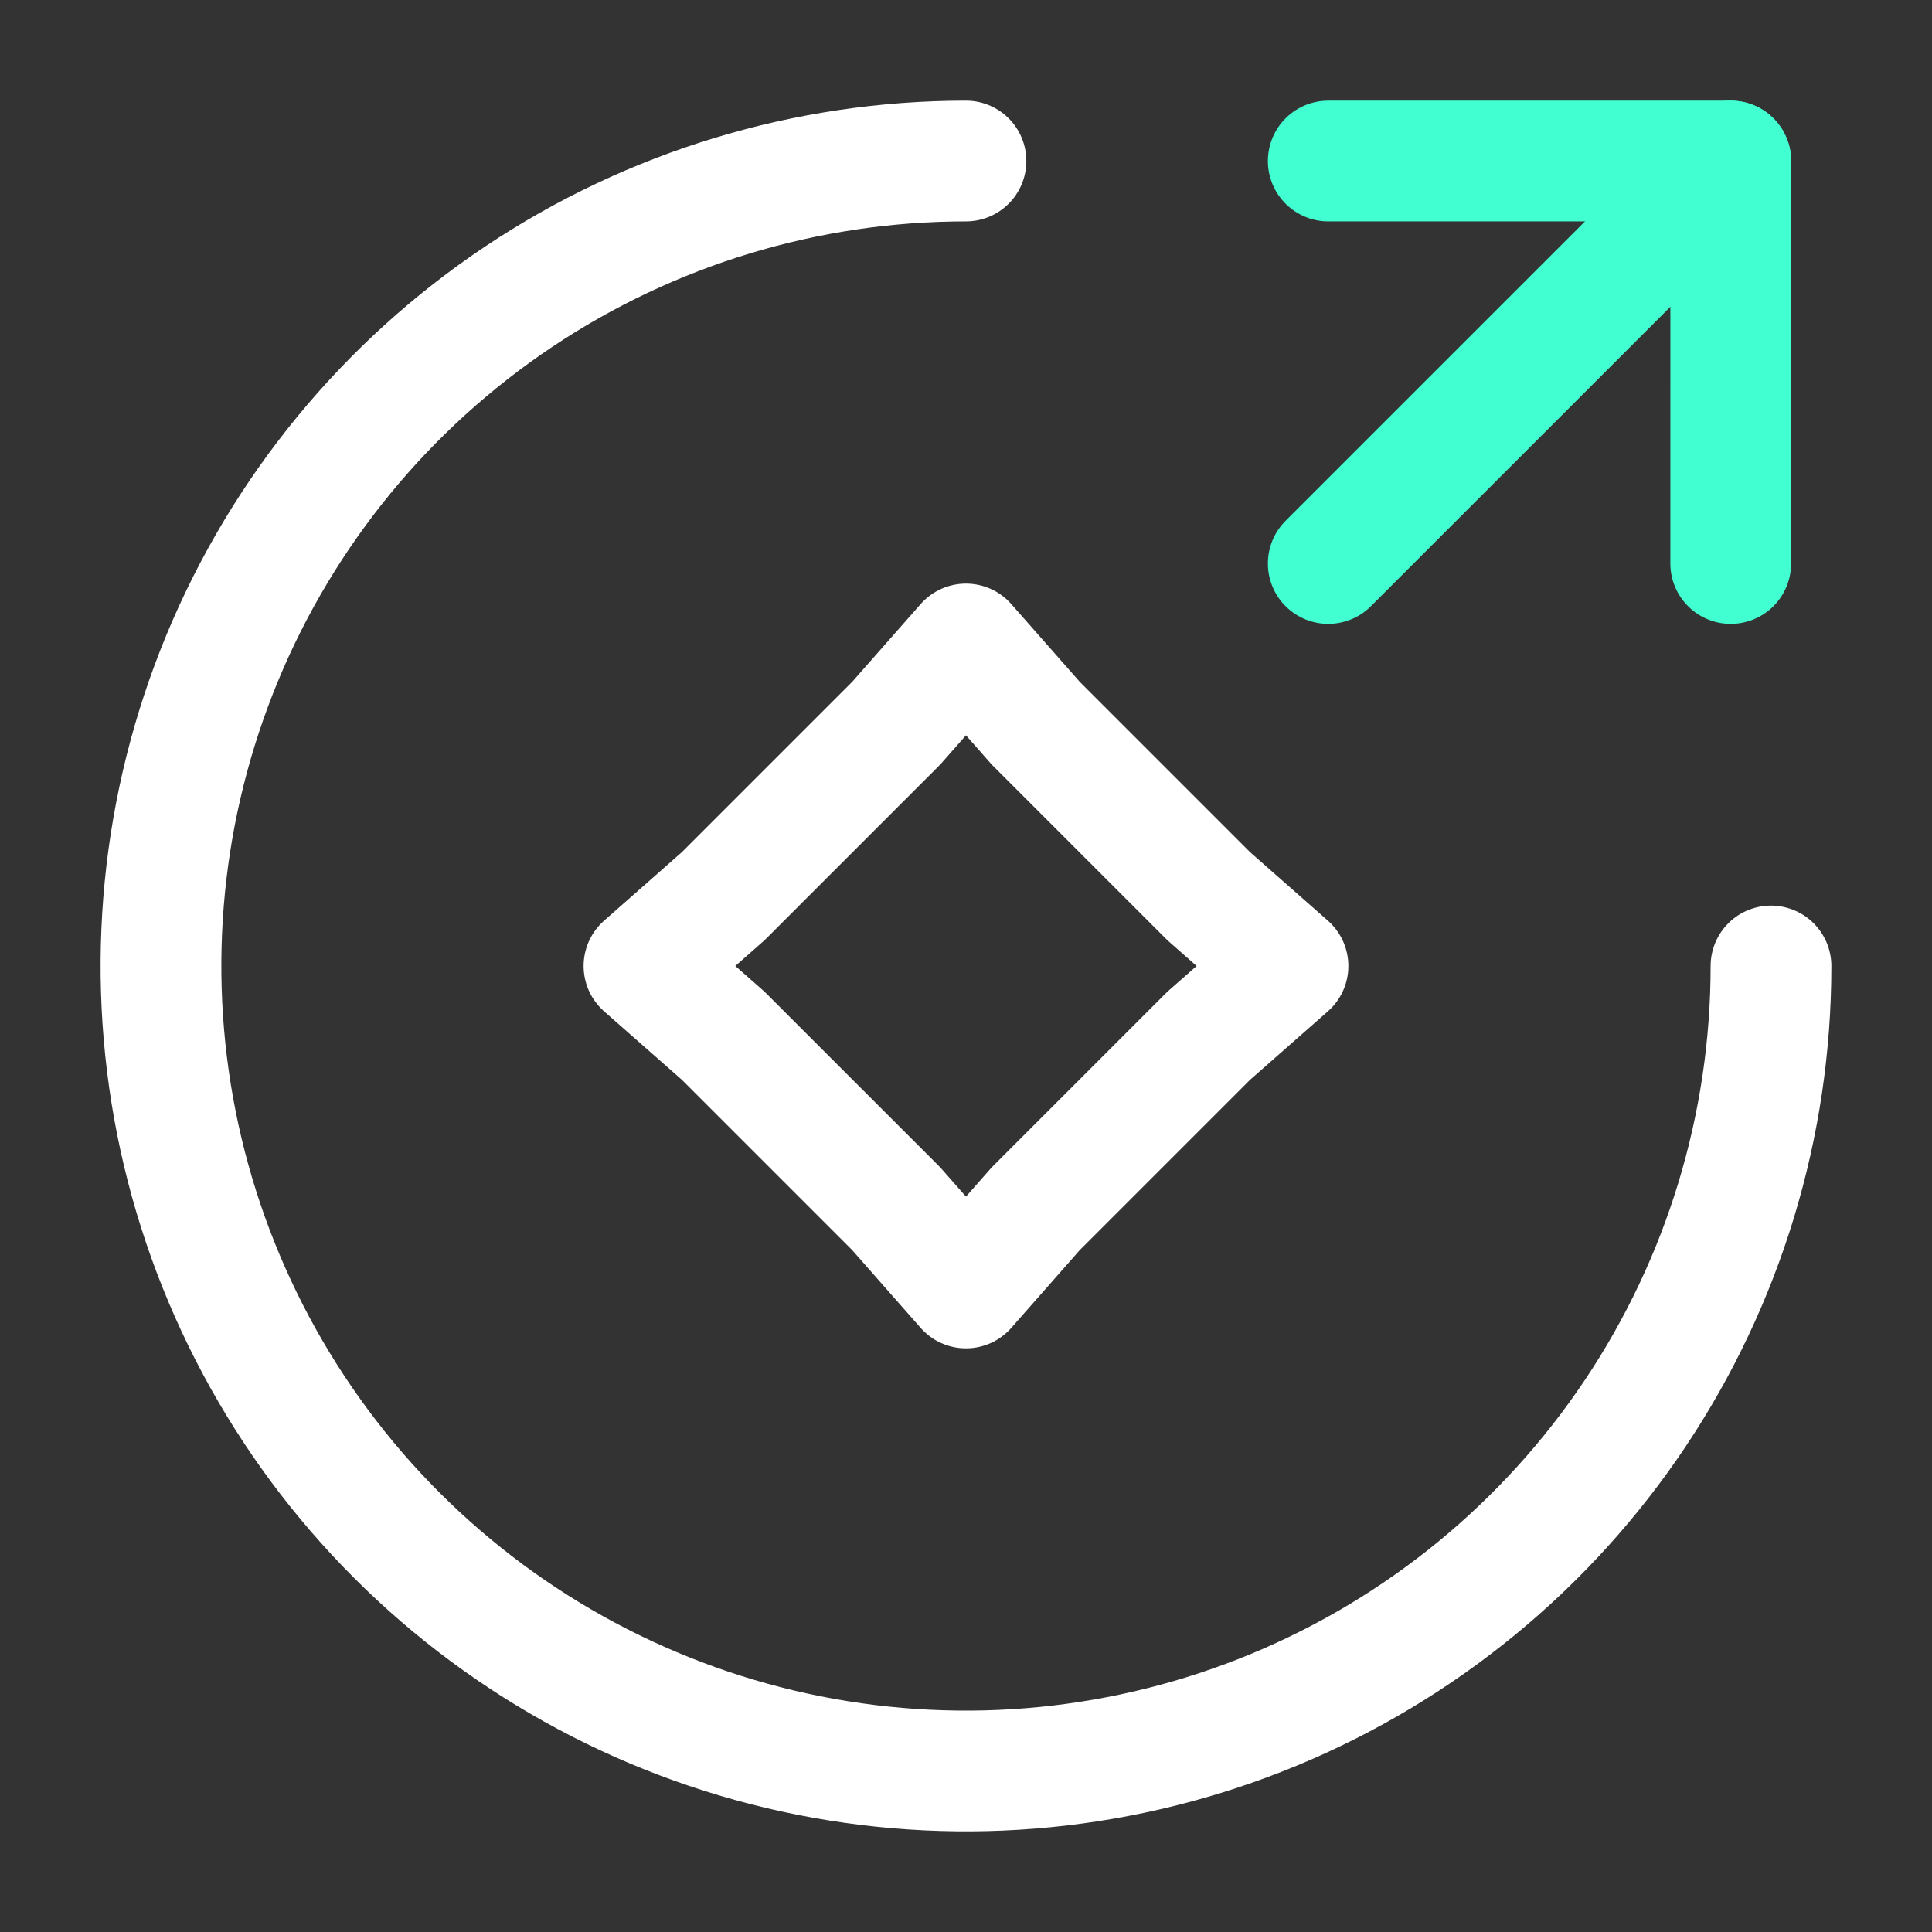
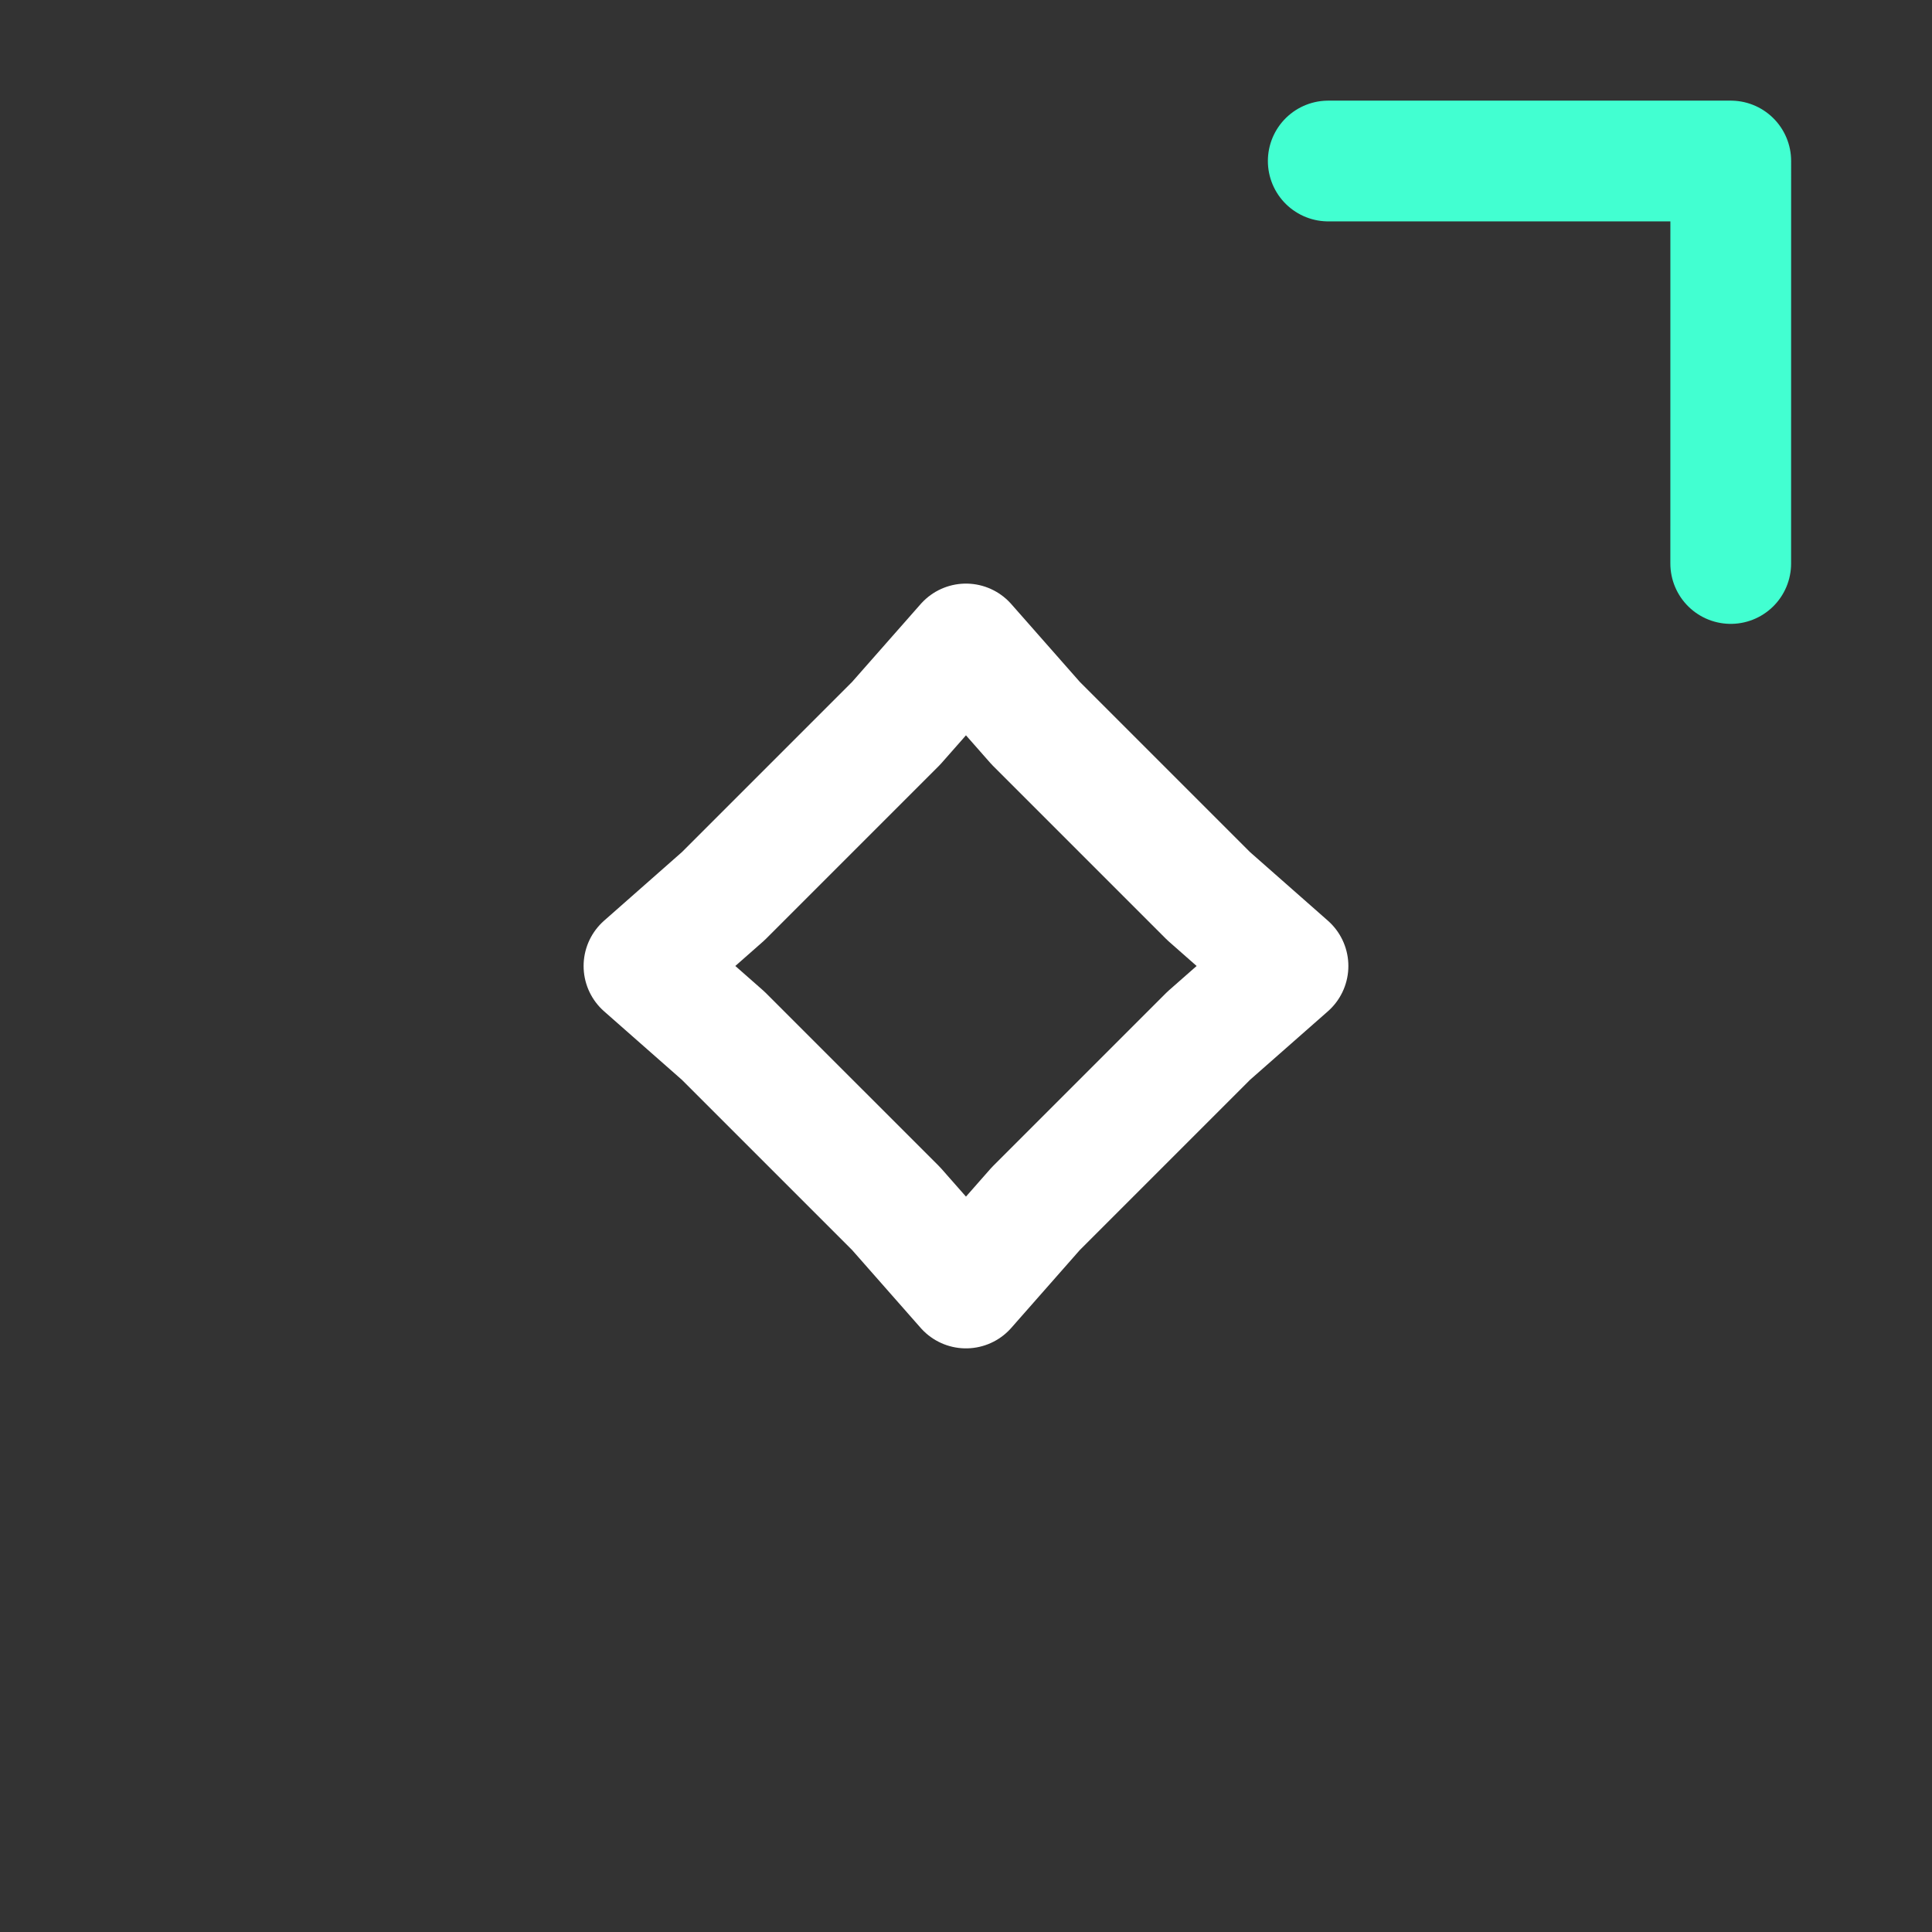
<svg xmlns="http://www.w3.org/2000/svg" width="56" height="56" viewBox="0 0 56 56" fill="none">
  <rect x="0" y="0" width="56" height="56" fill="#333333" stroke="none" />
-   <path d="M51.333 28C51.333 32.615 49.964 37.126 47.4 40.963C44.836 44.8 41.192 47.791 36.929 49.557C32.665 51.323 27.974 51.785 23.447 50.885C18.921 49.984 14.763 47.762 11.5 44.499C8.237 41.236 6.015 37.078 5.114 32.552C4.214 28.026 4.676 23.334 6.442 19.071C8.208 14.807 11.199 11.163 15.036 8.599C18.873 6.035 23.384 4.667 27.999 4.667" stroke="white" stroke-width="3.5" stroke-linecap="round" />
  <path d="M38.5 4.667L50.167 4.667L50.166 16.333" stroke="#42FFD1" stroke-width="3.5" stroke-linecap="round" stroke-linejoin="round" />
-   <path d="M38.5 16.333L50.167 4.667" stroke="#42FFD1" stroke-width="3.5" stroke-linecap="round" stroke-linejoin="round" />
  <path d="M27.999 18.666L30.022 20.963L35.035 25.976L37.333 28L35.035 30.022L30.022 35.035L27.999 37.333L25.976 35.035L20.963 30.022L18.666 28L20.963 25.976L25.976 20.963L27.999 18.666Z" stroke="white" stroke-width="3.5" stroke-linejoin="round" />
</svg>